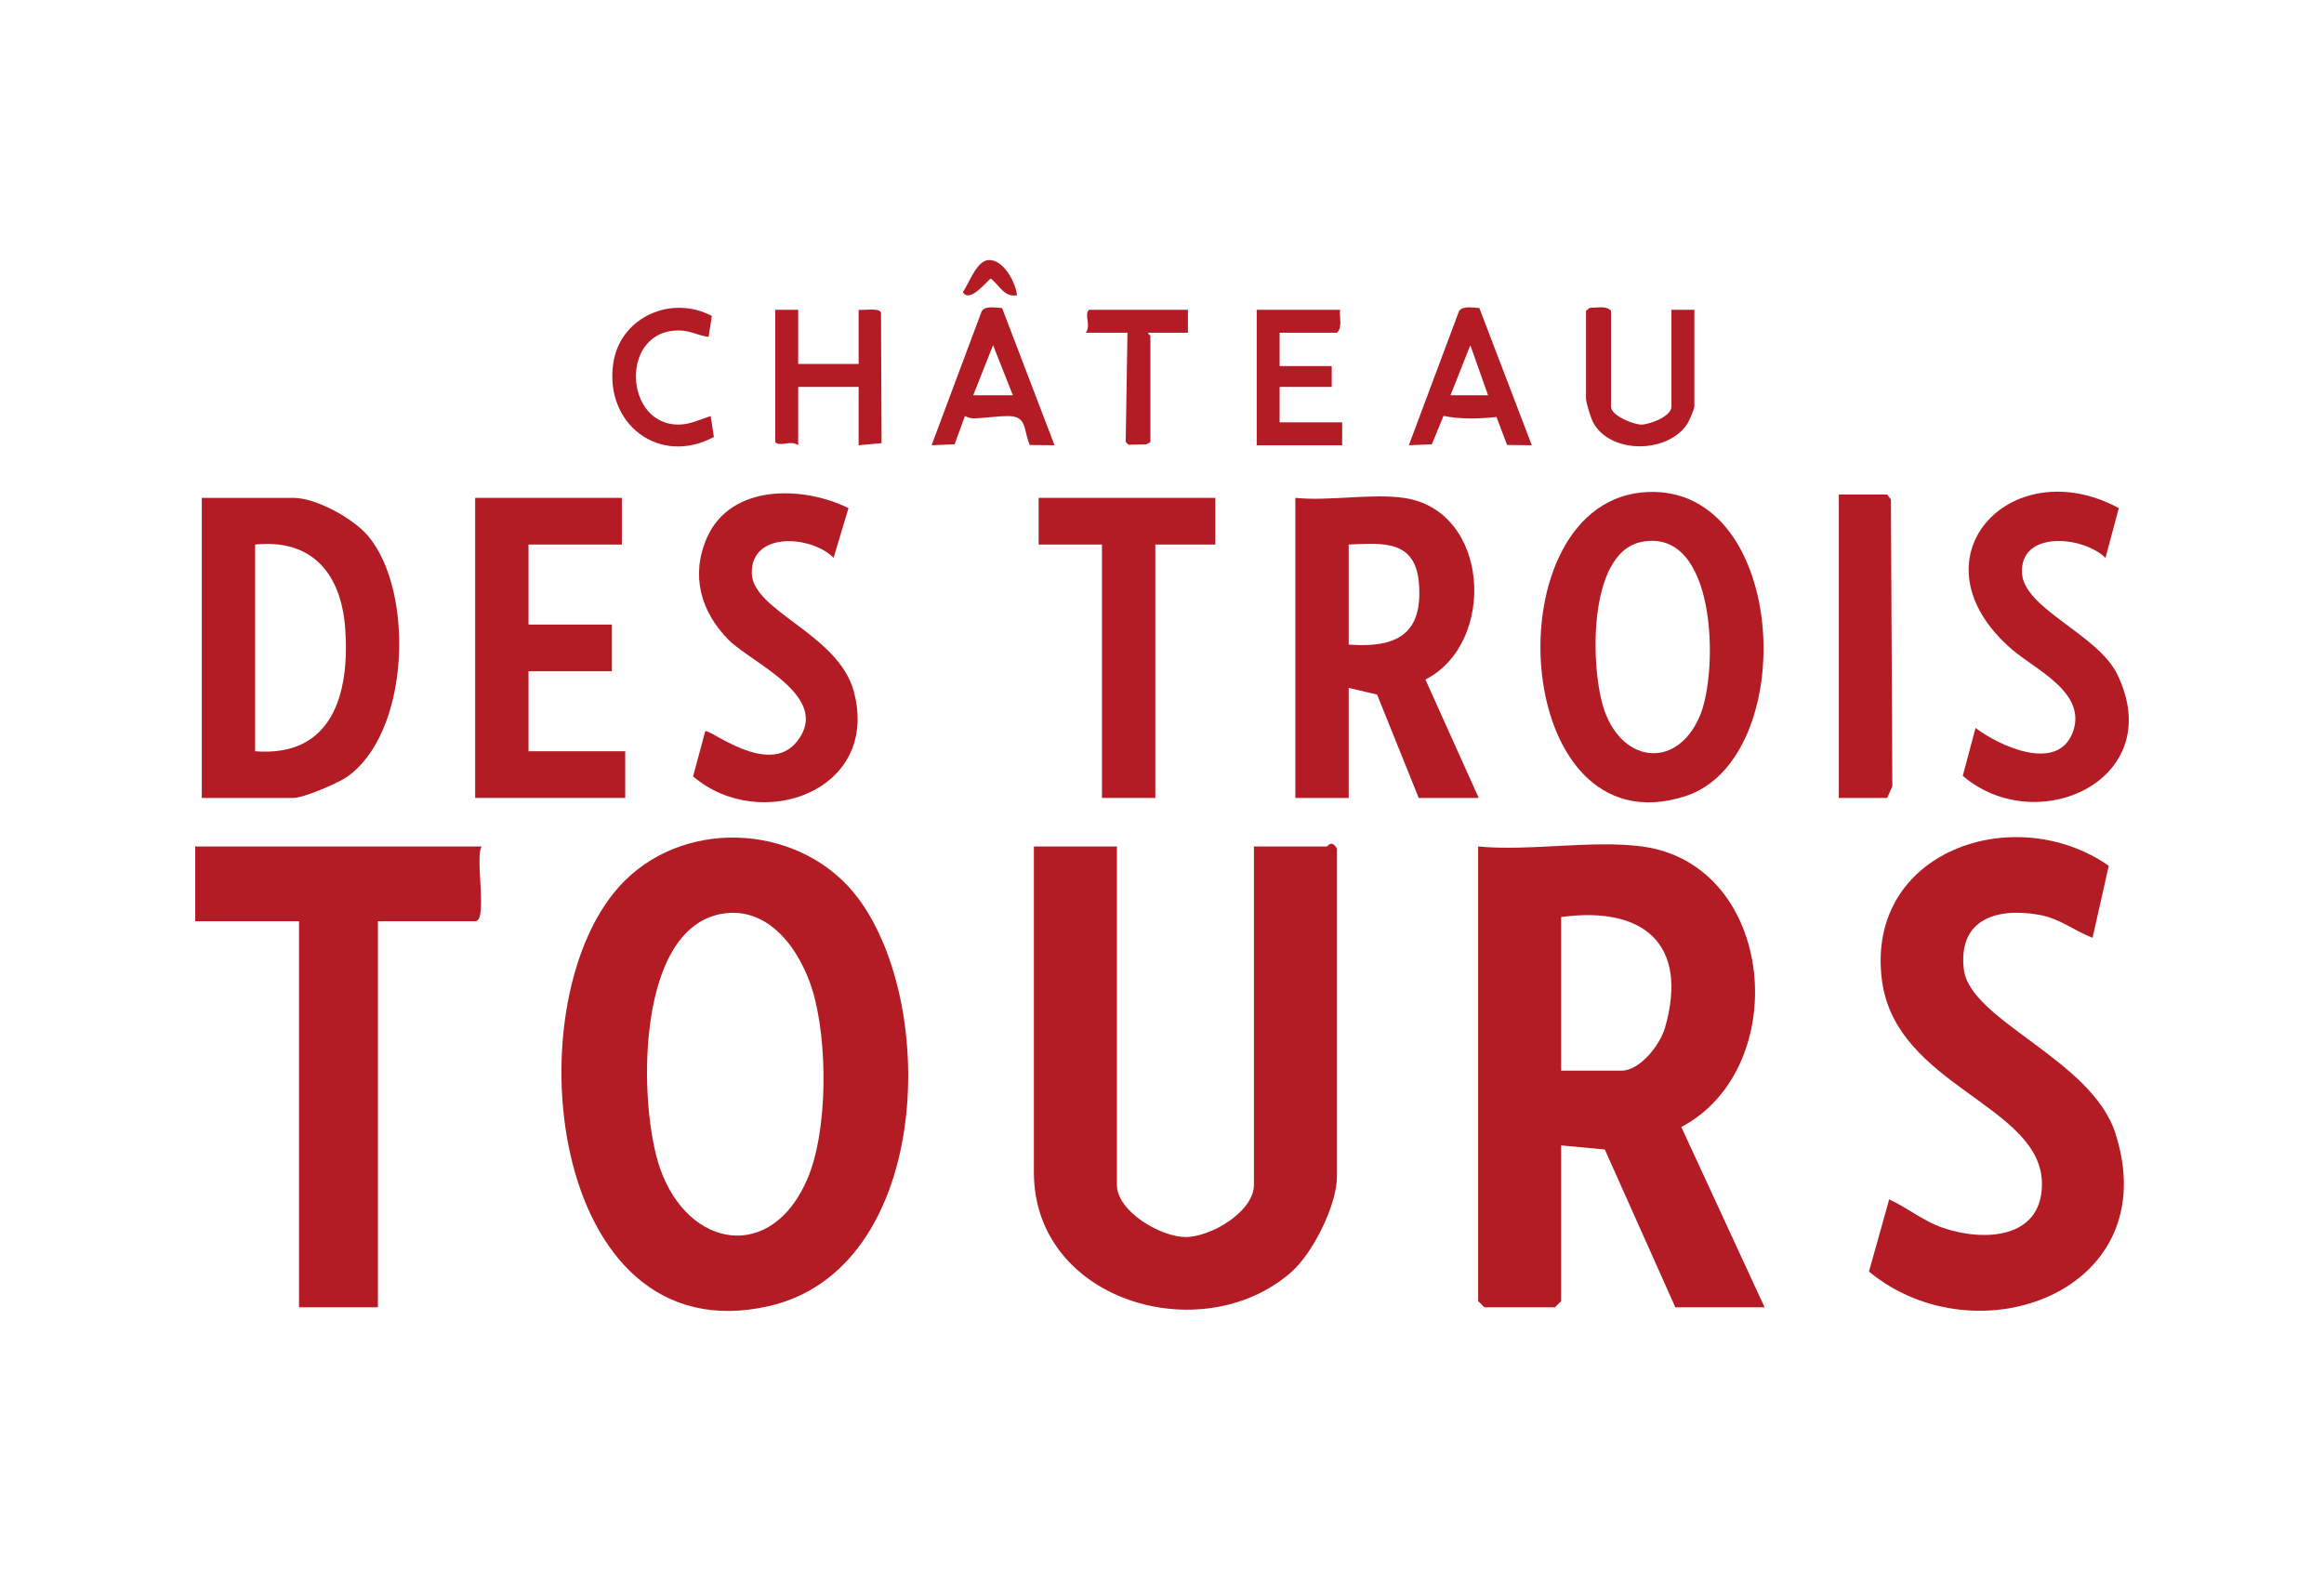
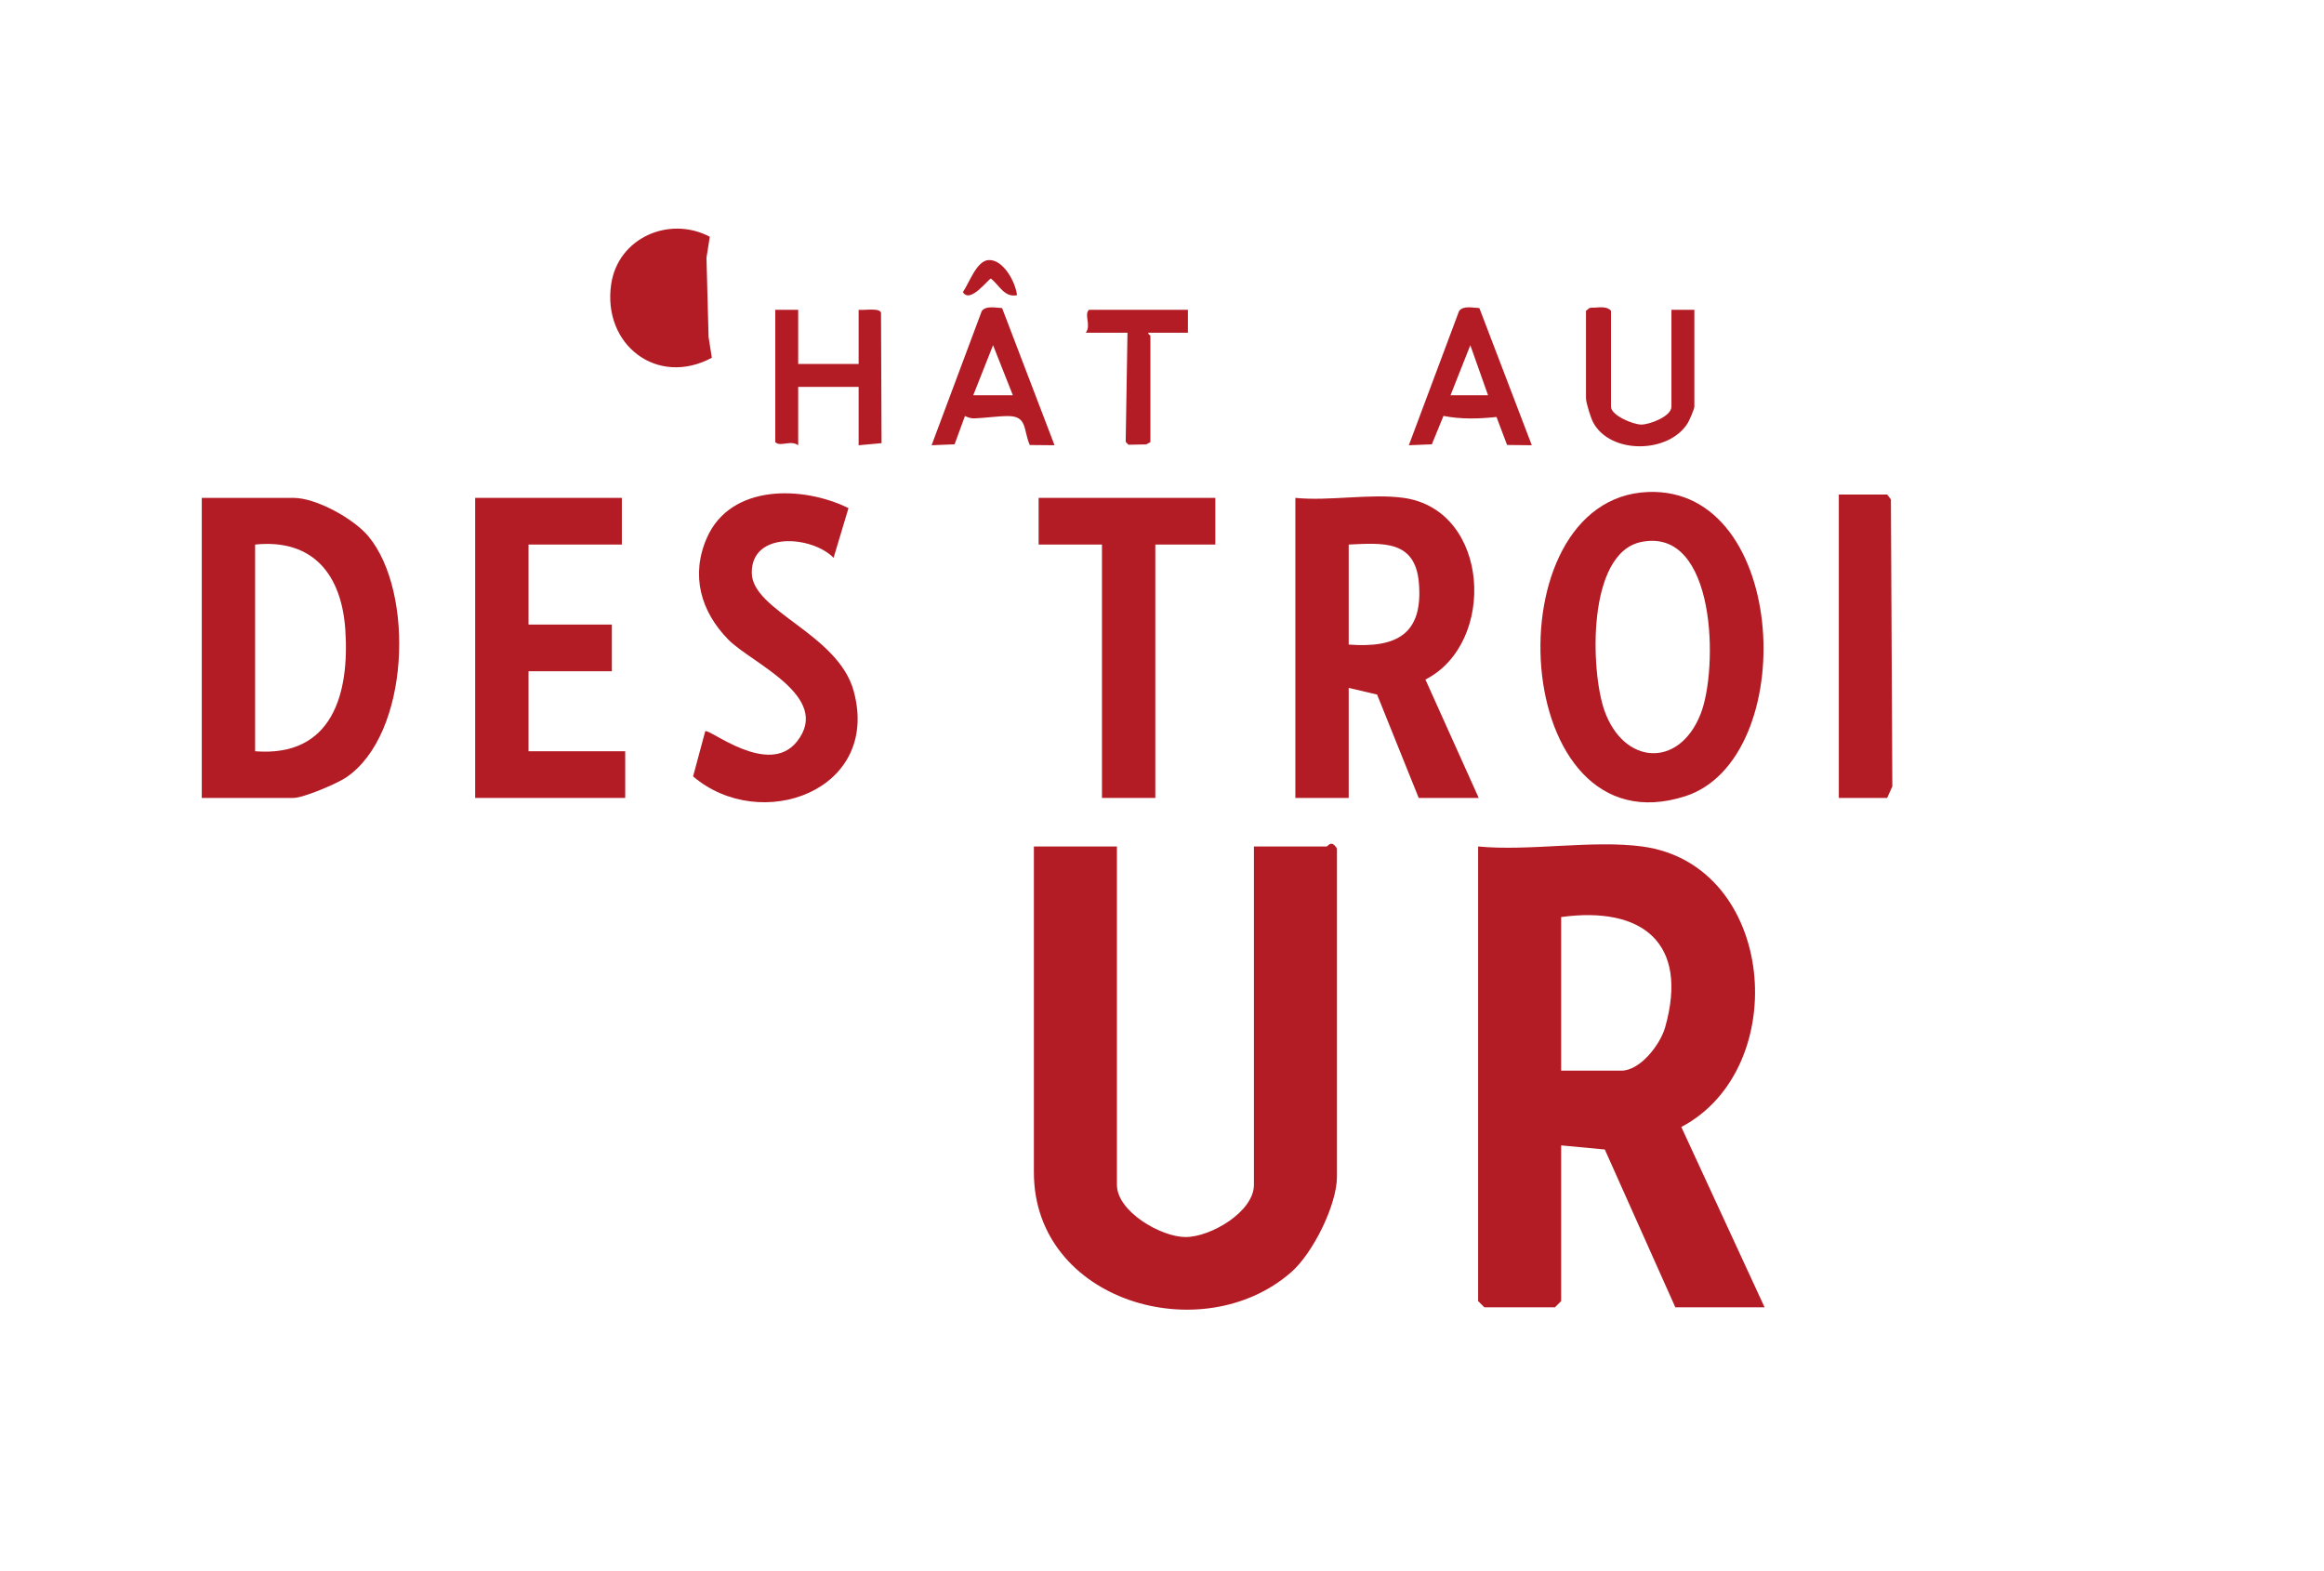
<svg xmlns="http://www.w3.org/2000/svg" id="Calque_1" version="1.2" viewBox="0 0 500 338">
  <g id="p9JHAH">
    <g>
      <path d="M353.297,182.117c28.853,3.879,32.441,47.707,8.431,60.353l17.919,38.798h-19.205l-15.174-33.955-9.391-.882v33.497l-1.34,1.34h-15.185l-1.34-1.34v-97.811c11.002,1.065,24.612-1.435,35.283,0ZM335.878,230.352h12.952c4.06,0,8.371-5.62,9.422-9.336,5.149-18.194-4.959-26.1-22.375-23.714v33.05Z" fill="#b41c25" />
-       <path d="M134.32,189.579c13.954-13.973,38.744-12.034,50.446,3.858,17.367,23.586,15.147,79.667-19.318,87.565-47.883,10.974-55.574-66.945-31.128-91.423ZM155.201,196.62c-18.618,3.379-17.871,41.386-13.191,54.758,6.063,17.325,24.046,20.322,31.732,2.187,4.432-10.459,4.335-29.579,1.098-40.376-2.588-8.633-9.355-18.435-19.639-16.568Z" fill="#b41c25" />
      <path d="M222.436,182.117h17.865v72.8c0,5.722,9.422,11.203,14.734,11.232,5.439.03,14.743-5.458,14.743-11.232v-72.8h15.632c.313,0,.991-1.585,2.233.447v70.567c0,6.075-5.156,16.464-9.817,20.553-19.212,16.855-55.39,6.267-55.39-21.447v-70.12Z" fill="#b41c25" />
-       <path d="M450.208,201.766c-4.07-1.559-7.006-4.161-11.558-4.958-9.049-1.585-17.362.943-16.151,11.675,1.252,11.1,27.465,19.387,32.604,35.293,10.983,33.993-29.776,48.948-53.008,29.808l4.356-15.536c3.904,1.788,7.244,4.597,11.361,6.048,8.688,3.064,21.371,2.624,21.507-9.168.198-17.165-31.441-21.087-34.426-44.007-3.627-27.853,28.567-38.765,48.798-24.647l-3.483,15.493Z" fill="#b41c25" />
      <path d="M302.003,107.117c18.608,2.638,20.054,31.269,4.671,39.085l11.469,25.474h-12.912l-8.958-22.245-6.105-1.426v23.672h-11.477v-64.559c7.233.734,16.322-.991,23.313,0ZM290.168,138.679c10.291.782,16.052-2.217,15.097-13.309-.794-9.221-7.763-8.552-15.097-8.21v21.52Z" fill="#b41c25" />
      <path d="M43.41,171.676v-64.559h19.726c4.897,0,12.953,4.47,16.121,8.268,10.008,12.003,8.908,42.583-4.762,51.868-1.979,1.344-9.227,4.422-11.359,4.422h-19.726ZM54.887,161.633c16.621,1.312,20.354-12.376,19.401-26.215-.805-11.691-6.863-19.536-19.401-18.259v44.474Z" fill="#b41c25" />
      <path d="M354.598,105.851c30.354-1.145,32.686,57.469,7.999,65.447-37.98,12.274-42.002-64.164-7.999-65.447ZM353.095,116.609c-11.692,2.404-10.919,27.735-7.906,36.269,4.096,11.598,15.929,12.552,20.646.855,3.881-9.623,3.491-40.462-12.74-37.124Z" fill="#b41c25" />
-       <path d="M103.634,182.117c-1.516,2.044,1.34,16.078-1.34,16.078h-20.991v83.072h-16.972v-83.072h-22.331v-16.078h61.634Z" fill="#b41c25" />
      <polygon points="133.792 107.117 133.792 117.159 113.707 117.159 113.707 134.375 131.64 134.375 131.64 144.417 113.707 144.417 113.707 161.633 134.51 161.633 134.51 171.676 102.23 171.676 102.23 107.117 133.792 107.117" fill="#b41c25" />
-       <path d="M455.852,109.315l-2.862,10.712c-4.841-4.738-18.381-5.938-17.974,3.215.343,7.727,16.324,13.195,20.52,21.866,10.969,22.67-17.305,35.492-33.252,21.812l2.747-10.308c5.037,3.856,17.471,9.603,20.843,1.128,3.427-8.612-7.907-13.618-12.969-17.977-22.403-19.289-.502-43.045,22.946-30.449Z" fill="#b41c25" />
      <path d="M182.551,109.318l-3.209,10.697c-4.618-4.739-17.701-5.813-17.6,3.257.091,8.215,18.574,13.084,21.932,25.419,5.848,21.48-20.056,30.743-34.559,18.35l2.614-9.71c.799-.723,13.608,9.987,19.755,2.184,7.602-9.651-9.809-16.846-14.768-21.882-5.97-6.064-8.162-13.877-4.635-21.909,5.115-11.647,20.656-11.229,30.469-6.405Z" fill="#b41c25" />
      <polygon points="261.475 107.117 261.475 117.159 248.563 117.159 248.563 171.676 237.086 171.676 237.086 117.159 223.457 117.159 223.457 107.117 261.475 107.117" fill="#b41c25" />
      <path d="M171.727,66.652v11.658h13.003v-11.658c.942.156,4.613-.499,4.818.653l.114,28.04-4.932.453v-12.555h-13.003v12.555c-1.661-1.222-3.803.439-4.932-.673v-28.473h4.932Z" fill="#b41c25" />
      <path d="M359.605,66.652h4.932v20.85c0,.453-1.069,2.95-1.418,3.514-4.084,6.614-16.653,6.773-20.352-.129-.518-.966-1.547-4.249-1.547-5.179v-18.833l.743-.602c.407-.128.837-.058,1.251-.094,1.112-.096,2.695-.221,3.386.695v20.626c0,1.874,4.767,3.838,6.5,3.845,1.856.008,6.504-1.779,6.504-3.845v-20.85Z" fill="#b41c25" />
      <path d="M318.279,66.279l11.283,29.514-5.318-.058-2.279-6.024c-3.765.406-7.686.519-11.402-.229l-2.506,6.11-4.949.203,10.805-28.874c.899-1.238,2.978-.685,4.365-.642ZM320.146,85.036l-3.811-10.766-4.26,10.766h8.071Z" fill="#b41c25" />
-       <path d="M288.31,66.652c-.202,1.602.604,3.75-.673,4.932h-12.331v7.174h11.21v4.484h-11.21v7.623h13.452v4.932h-18.384v-29.146h17.936Z" fill="#b41c25" />
      <path d="M215.597,66.279l11.283,29.514-5.33-.049c-1.427-3.298-.473-6.247-4.726-6.226-2.226.011-4.932.417-7.215.498-.711.025-1.377-.213-2.005-.499l-2.229,6.075-4.948.203,10.798-28.88c.874-1.206,3.005-.692,4.372-.635ZM217.912,85.036l-4.26-10.766-4.26,10.766h8.52Z" fill="#b41c25" />
      <polygon points="395.613 171.676 395.613 106.4 406.014 106.4 406.823 107.449 407.127 169.201 406.014 171.676 395.613 171.676" fill="#b41c25" />
-       <path d="M152.445,72.483c-2.197-.257-3.71-1.289-6.037-1.371-13.307-.466-12.259,20.809-.003,20.222,2.321-.111,4.337-1.153,6.487-1.814l.704,4.488c-11.753,6.313-23.559-2.782-21.659-15.805,1.457-9.986,12.485-14.831,21.22-10.228l-.713,4.509Z" fill="#b41c25" />
+       <path d="M152.445,72.483l.704,4.488c-11.753,6.313-23.559-2.782-21.659-15.805,1.457-9.986,12.485-14.831,21.22-10.228l-.713,4.509Z" fill="#b41c25" />
      <path d="M255.577,66.652v4.932h-8.52c-.119.328.448.536.448.673v22.868l-.913.49-3.815.071-.588-.624.384-23.478h-8.968c1.222-1.661-.439-3.803.673-4.932h21.299Z" fill="#b41c25" />
      <path d="M218.807,63.51c-2.698.553-3.795-2.118-5.603-3.578-.503-.001-4.509,5.534-6.042,2.91,1.314-1.84,2.931-6.794,5.572-6.895,3.182-.122,5.777,4.831,6.073,7.562Z" fill="#b41c25" />
    </g>
  </g>
</svg>